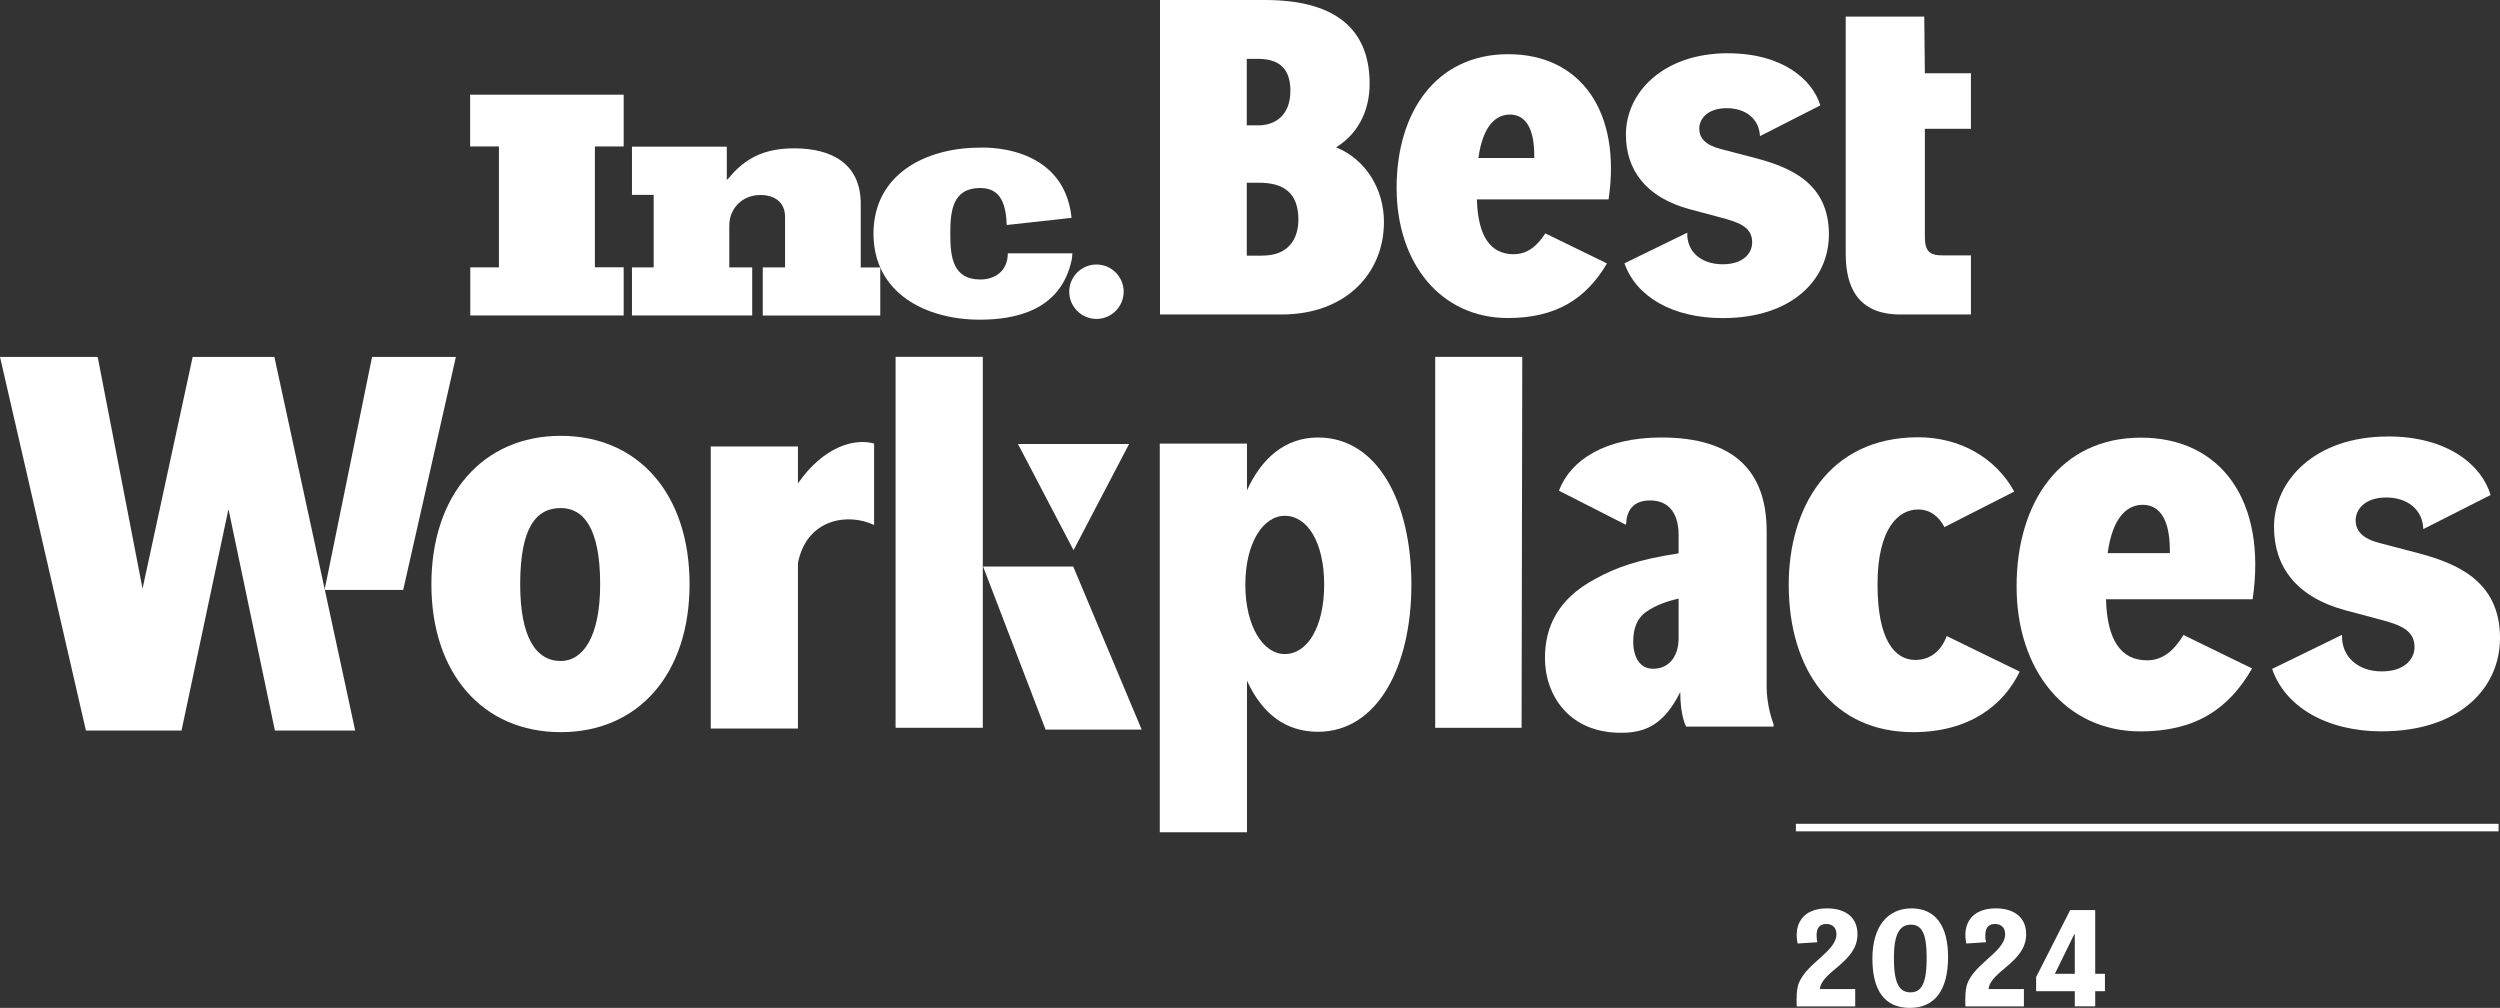
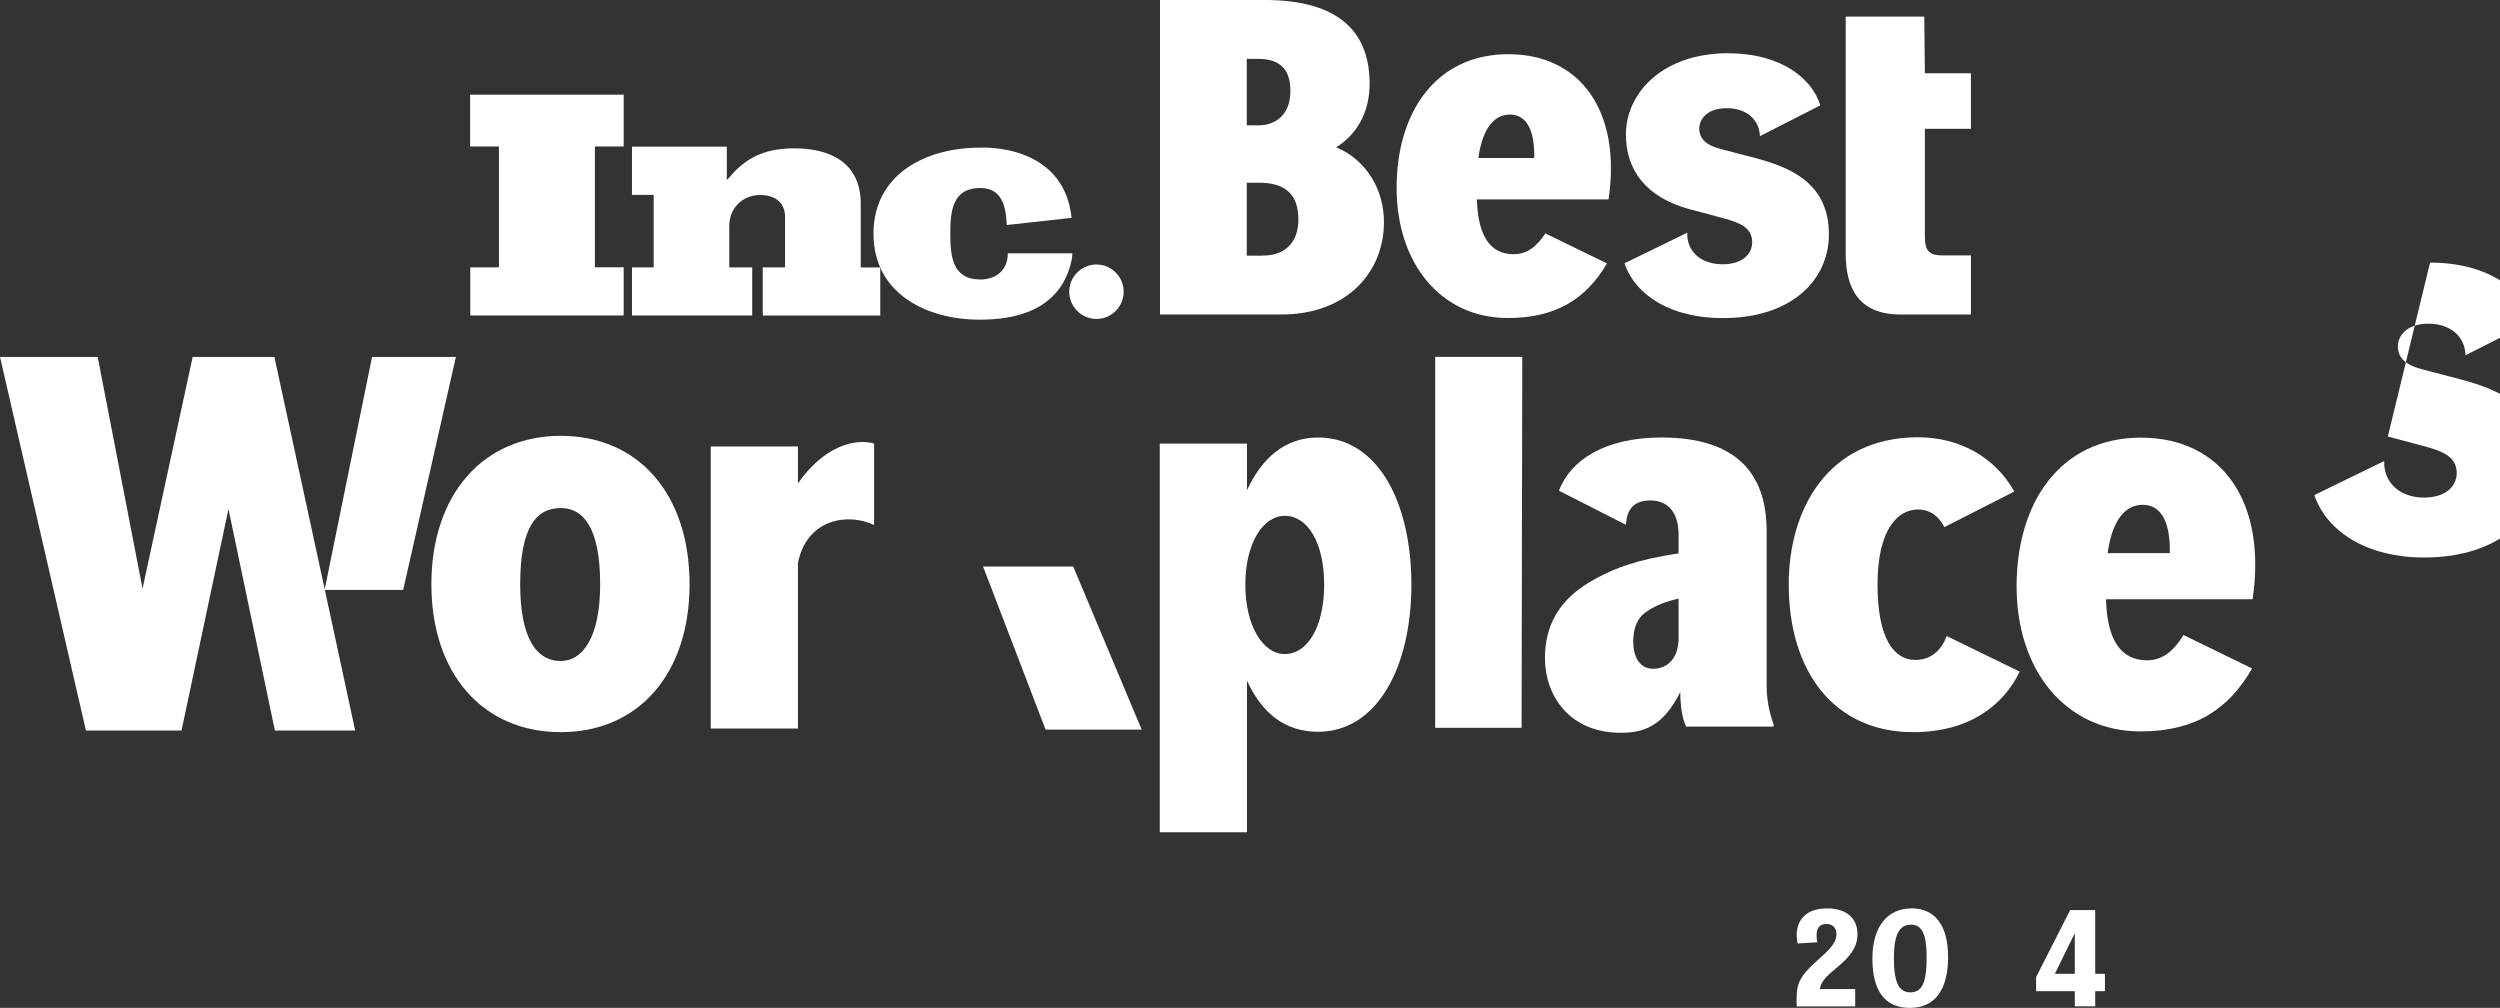
<svg xmlns="http://www.w3.org/2000/svg" id="Layer_2" data-name="Layer 2" viewBox="0 0 331.66 133.71">
  <rect x="0" y="0" width="331.66" height="133.71" fill="#333333" stroke="none" />
  <defs>
    <style>
      .cls-1 {
        fill: #fff;
        stroke-width: 0px;
      }
    </style>
  </defs>
  <g id="Layer_1-2" data-name="Layer 1">
    <g>
      <g>
        <g>
          <polyline class="cls-1" points="62.39 41.85 62.39 35.47 66.19 35.47 66.19 19.43 62.37 19.43 62.37 12.56 82.74 12.56 82.74 19.43 78.92 19.43 78.92 35.46 82.74 35.46 82.74 41.85 62.39 41.85" />
          <path class="cls-1" d="M101.19,41.85v-6.38h2.96v-6.68c0-2.01-1.44-2.92-3.29-2.92-2.34,0-4.11,1.73-4.11,4.07v5.53h3.04v6.38h-15.95v-6.38h2.88v-9.62h-2.88v-6.39h12.58v4.41c.21-.17.41-.41.58-.62,2.3-2.63,4.93-3.57,8.39-3.57,4.85,0,8.8,1.97,8.8,7.35v8.45h2.59v6.38h-15.58" />
          <path class="cls-1" d="M142.16,28.9l-8.6.95c-.1-2.39-.59-4.91-3.51-4.91-3.7,0-3.98,3.08-3.98,6.04v.06c0,2.96.29,6.04,3.98,6.04,1.94,0,3.65-1.11,3.65-3.47h.28s8.29,0,8.29,0l-.07.74c-1.41,6.97-7.7,8.06-12.23,8.06-7.11,0-14.09-3.49-14.09-11.42v.02c0-7.93,6.98-11.42,14.09-11.42,0,0,11.14-.72,12.19,9.3" />
          <path class="cls-1" d="M149.07,38.7c0,1.99-1.62,3.61-3.61,3.61s-3.61-1.62-3.61-3.61,1.62-3.61,3.61-3.61,3.61,1.62,3.61,3.61" />
        </g>
        <path class="cls-1" d="M153.89,41.72V0h13.91c10.39,0,13.9,4.74,13.9,11.11,0,3.9-1.8,6.82-4.45,8.43,4.04,1.66,6.35,5.65,6.35,9.92,0,6.79-5.07,12.26-13.57,12.26h-16.15ZM166.89,7.81h-1.49v8.82h1.55c2.02,0,4.24-1.15,4.24-4.59s-2.06-4.23-4.3-4.23ZM167.48,33.91c3.53,0,4.77-2.31,4.77-4.78,0-3.5-1.9-4.89-5.23-4.89h-1.62v9.68h2.08Z" />
        <path class="cls-1" d="M261.47,17.09v-7.37h-6.11l-.08-7.52h-10.42v31.48c0,4.19,1.46,8.04,7.24,8.04h9.37v-7.84h-3.79c-1.66,0-2.32-.53-2.32-2.46v-14.33h6.11Z" />
      </g>
      <g>
        <path class="cls-1" d="M229.27,7.06c-8.73,0-13.57,5.29-13.57,10.79,0,4.63,2.58,8.34,8.54,9.93l3.97,1.06c2.58.66,4.24,1.32,4.24,3.31,0,1.46-1.19,2.91-3.91,2.91-2.86,0-4.78-1.66-4.7-4.19l-8.33,4.06c1.53,4.41,6.36,7.27,13.03,7.27,9.2,0,14.09-5.1,14.09-11.12,0-6.88-5.29-8.93-9.79-10.12l-4.56-1.19c-2.05-.53-2.85-1.46-2.85-2.71s1.06-2.71,3.64-2.71,4.33,1.48,4.41,3.71l8.01-4.08c-1.04-3.43-5.03-6.91-12.22-6.91Z" />
        <path class="cls-1" d="M200.83,33.73c-3.11,0-4.76-2.38-4.9-7.28h17.47c1.72-11.65-3.71-19.26-13.3-19.26s-14.82,7.68-14.82,17.73,5.89,17.27,14.76,17.27c6.4,0,10.37-2.54,13.15-7.24l-8.18-3.99c-1.11,1.73-2.42,2.76-4.17,2.76ZM200.3,15.2c2.18,0,3.31,1.98,3.24,5.76h-7.41c.6-4.37,2.38-5.76,4.17-5.76Z" />
      </g>
    </g>
    <g>
      <path class="cls-1" d="M165.43,65.04c1.92-4.2,5.01-7,9.43-7,7.88,0,12.38,8.54,12.38,19.52s-4.57,19.52-12.38,19.52c-4.35,0-7.44-2.43-9.43-6.78v20.11h-11.57v-51.56h11.57v6.19ZM170.44,68.43c-2.87,0-5.23,3.61-5.23,9.13s2.36,9.21,5.23,9.21c3.02,0,5.23-3.61,5.23-9.21s-2.21-9.13-5.23-9.13Z" />
-       <path class="cls-1" d="M130.38,96.55h-11.57v-49.21h11.57v49.21Z" />
      <path class="cls-1" d="M91.48,77.51c0,11.89-6.78,19.62-17.09,19.62s-17.16-7.73-17.16-19.62,6.85-19.69,17.16-19.69,17.09,7.73,17.09,19.69ZM79.62,77.51c0-7.58-2.28-10.11-5.23-10.11-3.24,0-5.38,2.53-5.38,10.11,0,6.98,2.06,10.18,5.38,10.18,2.95,0,5.23-3.2,5.23-10.18Z" />
      <path class="cls-1" d="M201.86,96.55h-11.46v-49.21h11.55l-.09,49.21Z" />
      <polygon class="cls-1" points="142.38 75.16 151.46 96.79 138.71 96.79 130.42 75.16 142.38 75.16" />
      <path class="cls-1" d="M105.86,64.14v-4.91h-11.57v37.42h11.57v-21.97c1.18-5.95,6.76-6.65,10.1-5.03v-10.81c-2.65-.74-6.72.43-10.1,5.29Z" />
      <path class="cls-1" d="M234.37,91.09v-20.63c0-7.91-4.29-12.42-13.97-12.42-7.35,0-12.03,2.91-13.58,7.06l8.84,4.5s.06-.01.06-.03c.06-1.75.86-3.18,3.2-3.18s3.77,1.55,3.77,4.58v2.44c-5.32.81-8.27,1.85-11.08,3.4-4.95,2.66-6.65,6.36-6.65,10.5,0,4.95,3.25,9.98,10.2,9.9,3.47,0,5.74-1.41,7.75-5.4,0,3.23.78,4.58.78,4.58h11.6v-.29c-.27-.73-.92-2.73-.92-5.02ZM222.69,84.65c0,2.44-1.26,4.07-3.4,4.07-1.7,0-2.62-1.48-2.62-3.62,0-1.7.48-3.11,1.81-3.99,1.18-.81,2.59-1.33,4.21-1.7v5.25Z" />
      <g>
        <path class="cls-1" d="M254.09,87.55c-2.73,0-5.01-2.65-5.01-10.02s2.73-9.94,5.38-9.94c1.63,0,2.79.96,3.49,2.34l9.27-4.72c-2.48-4.5-7.22-7.2-12.75-7.2-12.01,0-17.17,9.58-17.17,19.52,0,11.57,6.04,19.6,16.5,19.6,7.54,0,12.02-3.63,14.14-8.03l-9.68-4.72c-.82,2.18-2.36,3.17-4.17,3.17Z" />
-         <path class="cls-1" d="M316.78,57.91c-9.72,0-15.1,5.89-15.1,12.01,0,5.16,2.87,9.28,9.5,11.05l4.42,1.18c2.87.74,4.72,1.47,4.72,3.68,0,1.62-1.33,3.24-4.35,3.24-3.18,0-5.36-1.98-5.27-4.8,0-.02-.04-.03-.04-.03l-9.23,4.5c1.69,4.94,7.1,8.28,14.54,8.28,10.24,0,15.69-5.67,15.69-12.38,0-7.66-5.89-9.94-10.9-11.27l-5.08-1.33c-2.28-.59-3.17-1.62-3.17-3.02s1.18-3.02,4.05-3.02,4.84,1.65,4.92,4.15l.03.03,8.9-4.51c-1.12-3.85-5.56-7.77-13.63-7.77Z" />
+         <path class="cls-1" d="M316.78,57.91l4.42,1.18c2.87.74,4.72,1.47,4.72,3.68,0,1.62-1.33,3.24-4.35,3.24-3.18,0-5.36-1.98-5.27-4.8,0-.02-.04-.03-.04-.03l-9.23,4.5c1.69,4.94,7.1,8.28,14.54,8.28,10.24,0,15.69-5.67,15.69-12.38,0-7.66-5.89-9.94-10.9-11.27l-5.08-1.33c-2.28-.59-3.17-1.62-3.17-3.02s1.18-3.02,4.05-3.02,4.84,1.65,4.92,4.15l.03.03,8.9-4.51c-1.12-3.85-5.56-7.77-13.63-7.77Z" />
        <path class="cls-1" d="M284.84,87.6c-3.46,0-5.3-2.65-5.45-8.1h19.45c1.92-12.97-4.13-21.44-14.81-21.44s-16.5,8.55-16.5,19.74,6.56,19.23,16.43,19.23c7.25,0,11.7-2.93,14.81-8.35l-9.1-4.44c-1.28,2.11-2.78,3.36-4.83,3.36ZM284.25,66.97c2.43,0,3.68,2.21,3.61,6.41h-8.25c.66-4.86,2.65-6.41,4.64-6.41Z" />
      </g>
      <g>
        <polygon class="cls-1" points="43.06 78.09 36.4 47.35 25.56 47.35 18.91 78.09 12.96 47.35 0 47.35 11.4 96.92 24.08 96.92 30.31 67.53 36.47 96.92 47.12 96.92 43.06 78.09" />
        <polygon class="cls-1" points="60.48 47.35 49.36 47.35 43.06 78.26 53.49 78.26 60.48 47.35" />
      </g>
-       <polygon class="cls-1" points="149.79 58.9 135.05 58.9 142.42 72.99 149.79 58.9" />
    </g>
-     <rect class="cls-1" x="238.25" y="109.29" width="93.22" height="1" />
    <g>
      <path class="cls-1" d="M246.12,131.21v2.3h-7.76c0-.24-.02-.54-.02-.87,0-.56.04-1.15.12-1.57.56-3.06,5.17-4.68,5.17-7.13,0-.9-.54-1.36-1.34-1.36-1.24,0-1.46,1.06-1.2,2.42l-2.61.17c-.54-2.54.66-4.66,3.9-4.66,2.52,0,4.04,1.25,4.04,3.43,0,3.72-4.73,4.87-4.99,7.27h4.7Z" />
      <path class="cls-1" d="M248.4,127.17c0-4.24,2-6.66,5.2-6.66s4.84,2.37,4.84,6.45c0,4.3-1.69,6.75-5.08,6.75s-4.96-2.38-4.96-6.54ZM255.6,127.02c0-3.1-.61-4.35-2.09-4.35s-2.26,1.23-2.26,4.42.63,4.56,2.19,4.56,2.16-1.32,2.16-4.63Z" />
-       <path class="cls-1" d="M268.5,131.21v2.3h-7.76c0-.24-.02-.54-.02-.87,0-.56.04-1.15.12-1.57.56-3.06,5.17-4.68,5.17-7.13,0-.9-.54-1.36-1.34-1.36-1.23,0-1.46,1.06-1.2,2.42l-2.61.17c-.54-2.54.66-4.66,3.9-4.66,2.52,0,4.04,1.25,4.04,3.43,0,3.72-4.73,4.87-4.99,7.27h4.7Z" />
      <path class="cls-1" d="M277.96,129.19h1.29v2.31h-1.29v2h-2.71v-2h-5.13v-1.88l4.52-8.89h3.32v8.45ZM275.25,129.19v-5.25h-.07l-2.57,5.25h2.64Z" />
    </g>
  </g>
</svg>